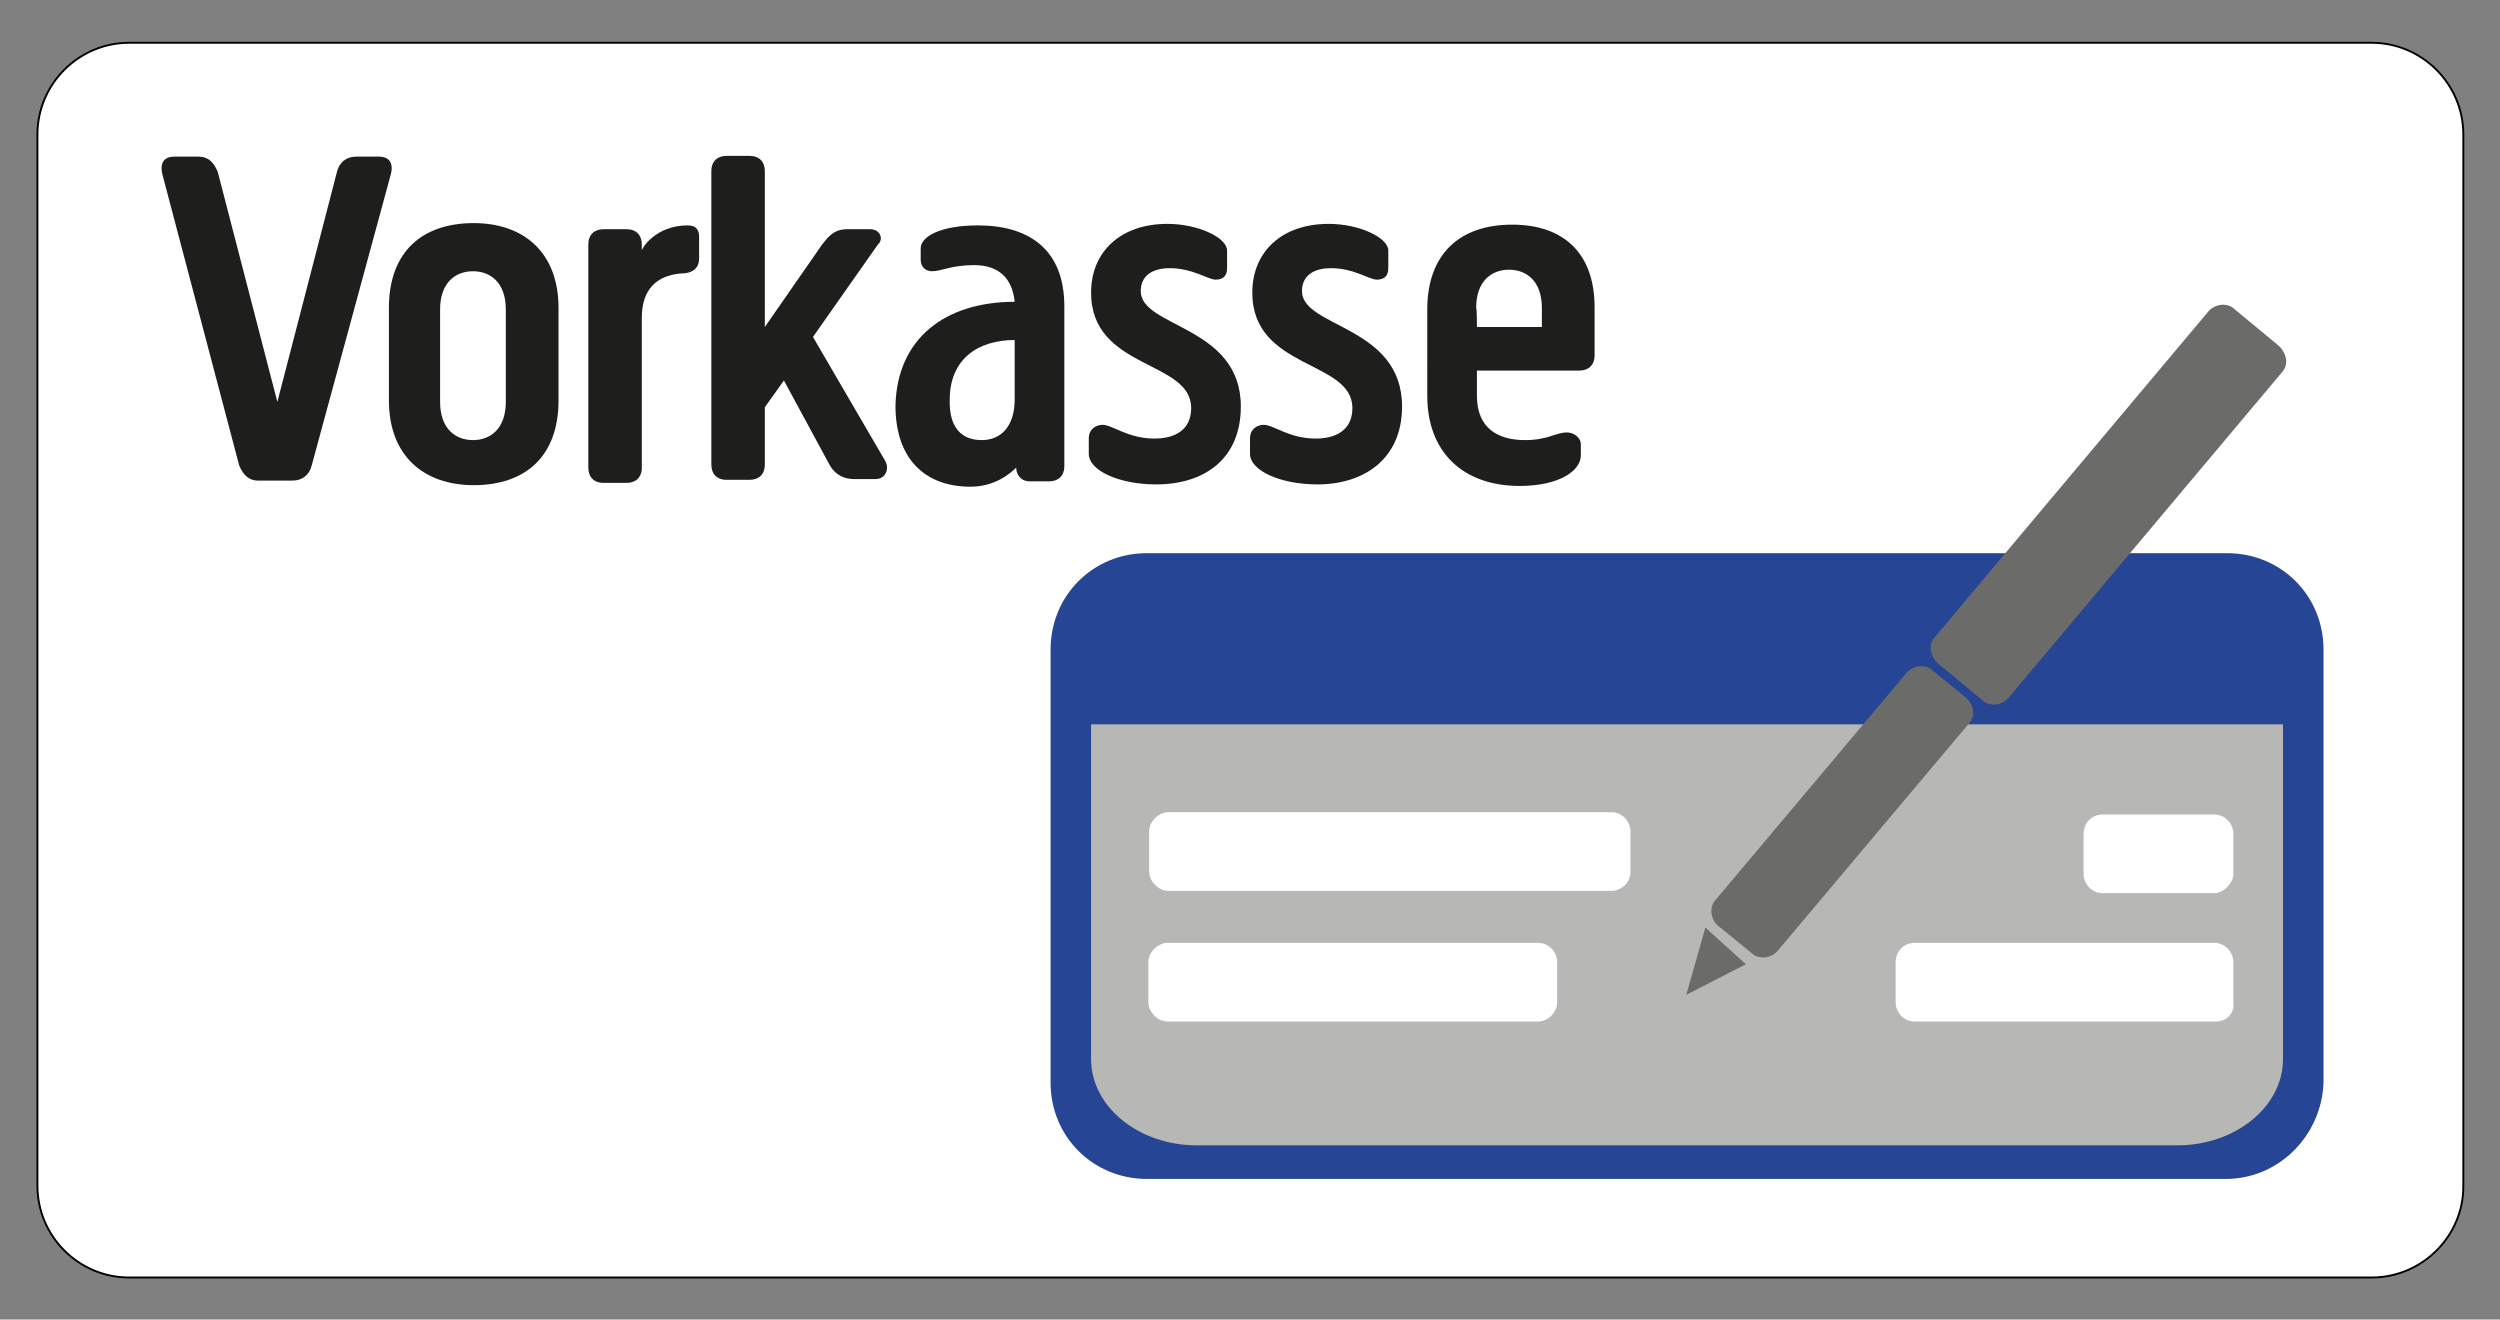
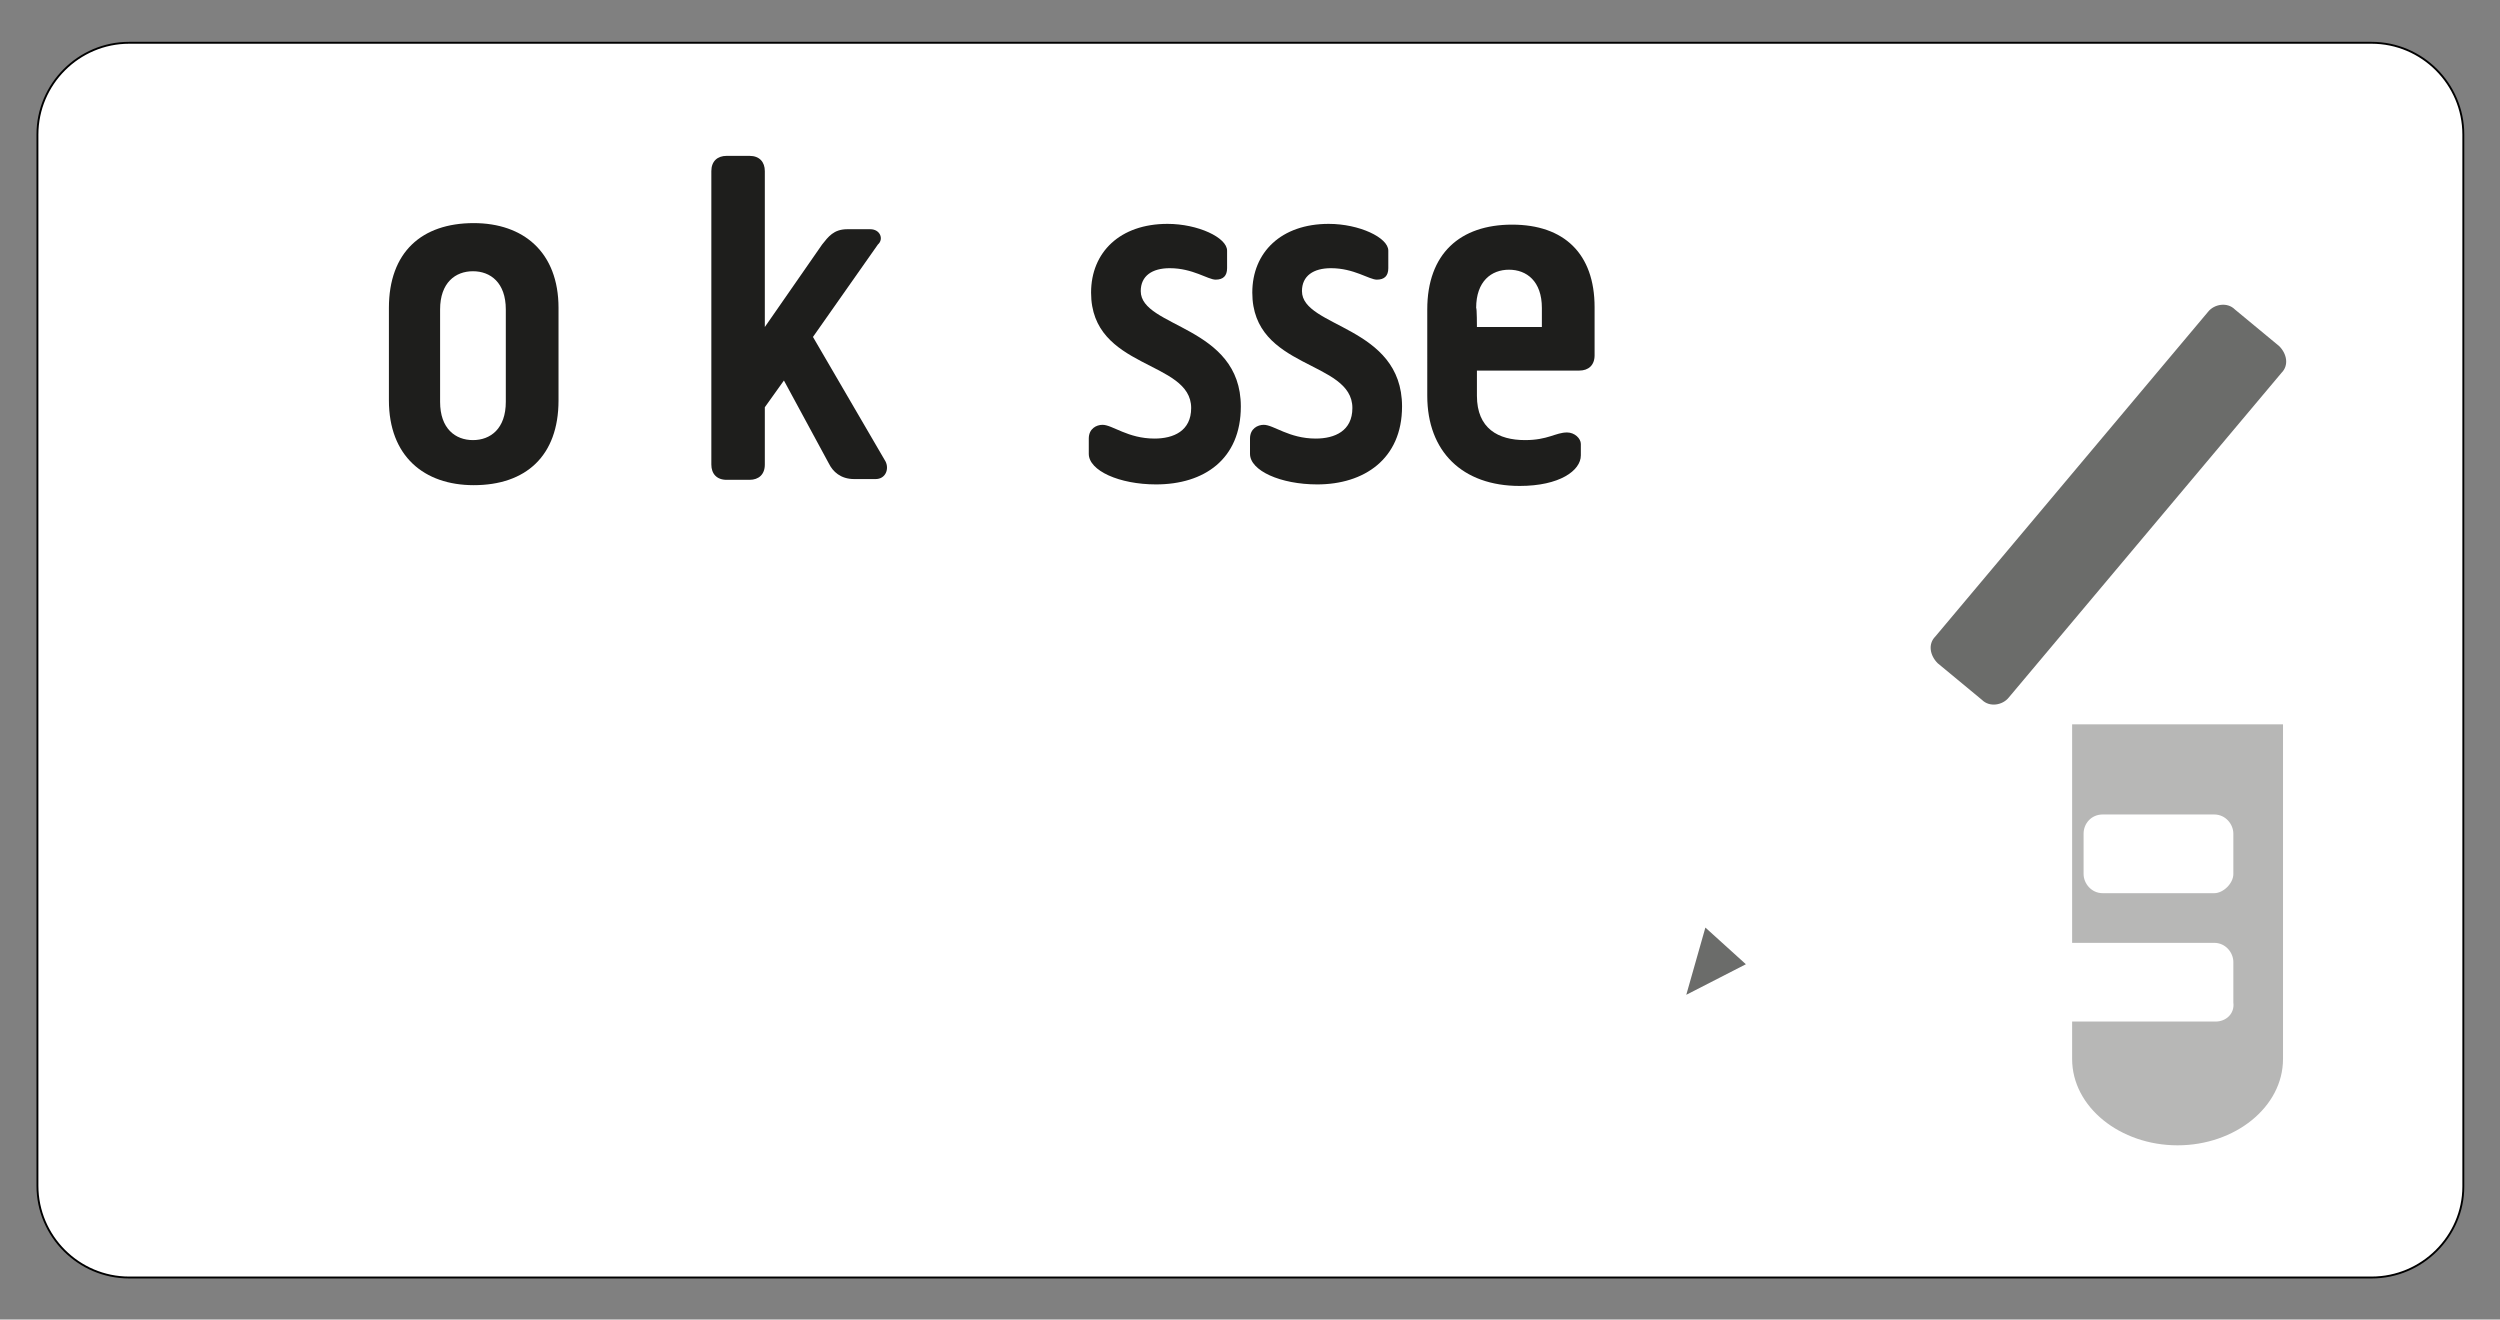
<svg xmlns="http://www.w3.org/2000/svg" version="1.1" id="Ebene_1" x="0px" y="0px" viewBox="0 0 327.2 172.7" style="enable-background:new 0 0 327.2 172.7;" xml:space="preserve">
  <rect x="0" y="0" width="327.2" height="172.7" fill="#808080" stroke="none" />
  <style type="text/css">
	.st0{fill:#FFFFFF;stroke:#000000;stroke-width:0.25;stroke-miterlimit:10;}
	.st1{fill:#264595;}
	.st2{fill:#B7B7B6;}
	.st3{fill:#FFFFFF;}
	.st4{fill:#6B6C6A;}
	.st5{enable-background:new    ;}
	.st6{fill:#1E1E1C;}
</style>
  <path class="st0" d="M310.4,167.2H16.9c-6.6,0-12-5.4-12-12V17.6c0-6.6,5.4-12,12-12h293.5c6.6,0,12,5.4,12,12v137.7  C322.4,161.8,317,167.2,310.4,167.2z" />
  <g>
-     <path class="st1" d="M291.3,154.3H150.1c-7,0-12.6-5.5-12.6-12.6V85c0-7,5.5-12.6,12.6-12.6h141.4c7,0,12.6,5.5,12.6,12.6v56.8   C303.8,148.6,298.3,154.3,291.3,154.3z" />
-     <path class="st2" d="M285,94.8H156.6h-13.8v10.6c0,0.3,0,0.5,0,0.5v32.7c0,6.3,6.3,11.3,13.8,11.3H285c7.5,0,13.8-5,13.8-11.3   v-25.1v-7.3V94.8H285L285,94.8z" />
+     <path class="st2" d="M285,94.8h-13.8v10.6c0,0.3,0,0.5,0,0.5v32.7c0,6.3,6.3,11.3,13.8,11.3H285c7.5,0,13.8-5,13.8-11.3   v-25.1v-7.3V94.8H285L285,94.8z" />
    <path class="st3" d="M210.9,116.6h-58c-1.3,0-2.5-1.3-2.5-2.5v-5.3c0-1.3,1.3-2.5,2.5-2.5h58c1.5,0,2.5,1.3,2.5,2.5v5.3   C213.4,115.6,212.1,116.6,210.9,116.6z" />
    <path class="st3" d="M201.3,133.7h-48.5c-1.3,0-2.5-1.3-2.5-2.5v-5.3c0-1.3,1.3-2.5,2.5-2.5h48.5c1.5,0,2.5,1.3,2.5,2.5v5.3   C203.8,132.5,202.6,133.7,201.3,133.7z" />
    <path class="st3" d="M289.8,116.9h-14.6c-1.5,0-2.5-1.3-2.5-2.5v-5.3c0-1.3,1-2.5,2.5-2.5h14.6c1.5,0,2.5,1.3,2.5,2.5v5.3   C292.3,115.6,291,116.9,289.8,116.9z" />
    <path class="st3" d="M290,133.7h-39.4c-1.5,0-2.5-1.3-2.5-2.5v-5.3c0-1.3,1-2.5,2.5-2.5h39.2c1.5,0,2.5,1.3,2.5,2.5v5.3   C292.5,132.7,291.3,133.7,290,133.7z" />
    <path class="st4" d="M298.6,48.8l-35.7,42.5c-0.8,1-2.5,1.3-3.5,0.3l-5.8-4.8c-1-1-1.3-2.5-0.3-3.5L289,40.8c0.8-1,2.5-1.3,3.5-0.3   l5.8,4.8C299.3,46.3,299.6,47.8,298.6,48.8z" />
-     <path class="st4" d="M257.6,94.8l-24.9,29.6c-0.8,1-2.5,1.3-3.5,0.3l-4.3-3.5c-1-0.8-1.3-2.5-0.3-3.5l24.9-29.6   c0.8-1,2.5-1.3,3.5-0.3l4.3,3.5C258.4,92.3,258.6,93.8,257.6,94.8z" />
    <polygon class="st4" points="223.2,121.4 228.5,126.2 220.7,130.2  " />
    <g class="st5">
-       <path class="st6" d="M33.8,62.9c-1.3,0-2-0.8-2.5-2L21.3,23c-0.5-1.8,0.3-2.5,1.5-2.5H26c1.3,0,2,0.8,2.5,2l7.8,30.1l7.8-30.1    c0.3-1.3,1.3-2,2.5-2h3c1.3,0,2,0.8,1.5,2.5L40.8,60.9c-0.3,1.3-1.3,2-2.5,2H33.8z" />
      <path class="st6" d="M50.9,40.3c0-7.3,4.3-11.1,11.1-11.1c6.5,0,11.1,3.8,11.1,11.1v12.1c0,7.3-4.3,11.1-11.1,11.1    c-6.5,0-11.1-3.8-11.1-11.1V40.3z M57.6,52.6c0,3.5,2,5,4.3,5c2.3,0,4.3-1.5,4.3-5V40.5c0-3.5-2-5-4.3-5s-4.3,1.5-4.3,5    C57.6,40.5,57.6,52.6,57.6,52.6z" />
-       <path class="st6" d="M77,32c0-1.3,0.8-2,2-2h3c1.3,0,2,0.8,2,2v0.8c0-0.3,1.8-3.3,6-3.3c1.3,0,1.5,0.8,1.5,1.5v2.8    c0,1.3-0.8,2-2.5,2c-3,0.3-5,2-5,5.8v19.6c0,1.3-0.8,2-2,2h-3c-1.3,0-2-0.8-2-2C77,61.1,77,32,77,32z" />
      <path class="st6" d="M102.6,49.8l-2.5,3.5v7.5c0,1.3-0.8,2-2,2h-3c-1.3,0-2-0.8-2-2V22.4c0-1.3,0.8-2,2-2h3c1.3,0,2,0.8,2,2v20.4    l7.5-10.8c0.8-1,1.5-2,3.3-2h3c1.3,0,1.8,1.3,1,2l-8.5,12.1l9.5,16.3c0.5,1,0,2.3-1.3,2.3h-2.8c-1.8,0-2.8-1-3.3-2L102.6,49.8z" />
-       <path class="st6" d="M132.8,39.5c-0.3-3-2-4.8-5.3-4.8c-3,0-4.3,0.8-5.5,0.8c-0.8,0-1.5-0.5-1.5-1.5v-1.5c0-1.5,2.5-3,7.5-3    c6.5,0,11.3,3,11.3,10.6V61c0,1.3-0.8,2-2,2h-2.5c-1.3,0-1.8-1-1.8-1.8c-0.8,0.8-2.8,2.5-6,2.5c-5.8,0-9.8-3.5-9.8-10.6    C117.4,44.3,123.7,39.5,132.8,39.5z M128.5,57.6c2.5,0,4.3-1.8,4.3-5.3v-7.8c-4.8,0-8.5,2.5-8.5,7.8    C124.2,55.8,125.7,57.6,128.5,57.6z" />
      <path class="st6" d="M151.3,63.4c-4.8,0-8.8-1.8-8.8-4v-2c0-1.3,1-1.8,1.8-1.8c1.3,0,3.3,1.8,6.8,1.8c2.5,0,4.8-1,4.8-4    c0-6.3-13.1-5-13.1-15.1c0-5.3,3.8-9,10-9c4,0,7.8,1.8,7.8,3.5v2.3c0,1-0.5,1.5-1.5,1.5s-3-1.5-6-1.5c-2.3,0-3.8,1-3.8,3    c0,4.8,13.1,4.5,13.1,15.1C162.4,60.1,157.6,63.4,151.3,63.4z" />
      <path class="st6" d="M172.4,63.4c-4.8,0-8.8-1.8-8.8-4v-2c0-1.3,1-1.8,1.8-1.8c1.3,0,3.3,1.8,6.8,1.8c2.5,0,4.8-1,4.8-4    c0-6.3-13.1-5-13.1-15.1c0-5.3,3.8-9,10-9c4,0,7.8,1.8,7.8,3.5v2.3c0,1-0.5,1.5-1.5,1.5s-3-1.5-6-1.5c-2.3,0-3.8,1-3.8,3    c0,4.8,13.1,4.5,13.1,15.1C183.5,60.1,178.5,63.4,172.4,63.4z" />
      <path class="st6" d="M193.3,48.6v3.2c0,4.3,2.8,5.8,6.3,5.8c3,0,4-1,5.5-1c1,0,1.8,0.8,1.8,1.5v1.5c0,2-2.8,4-8,4    c-7.5,0-12.1-4.5-12.1-11.8V40.5c0-7.3,4.3-11.1,11.1-11.1s10.8,3.8,10.8,10.8v6.3c0,1.3-0.8,2-2,2h-13.4L193.3,48.6L193.3,48.6z     M193.3,42.8h8.5v-2.5c0-3.5-2-5-4.3-5s-4.3,1.5-4.3,5C193.3,40.3,193.3,42.8,193.3,42.8z" />
    </g>
  </g>
</svg>